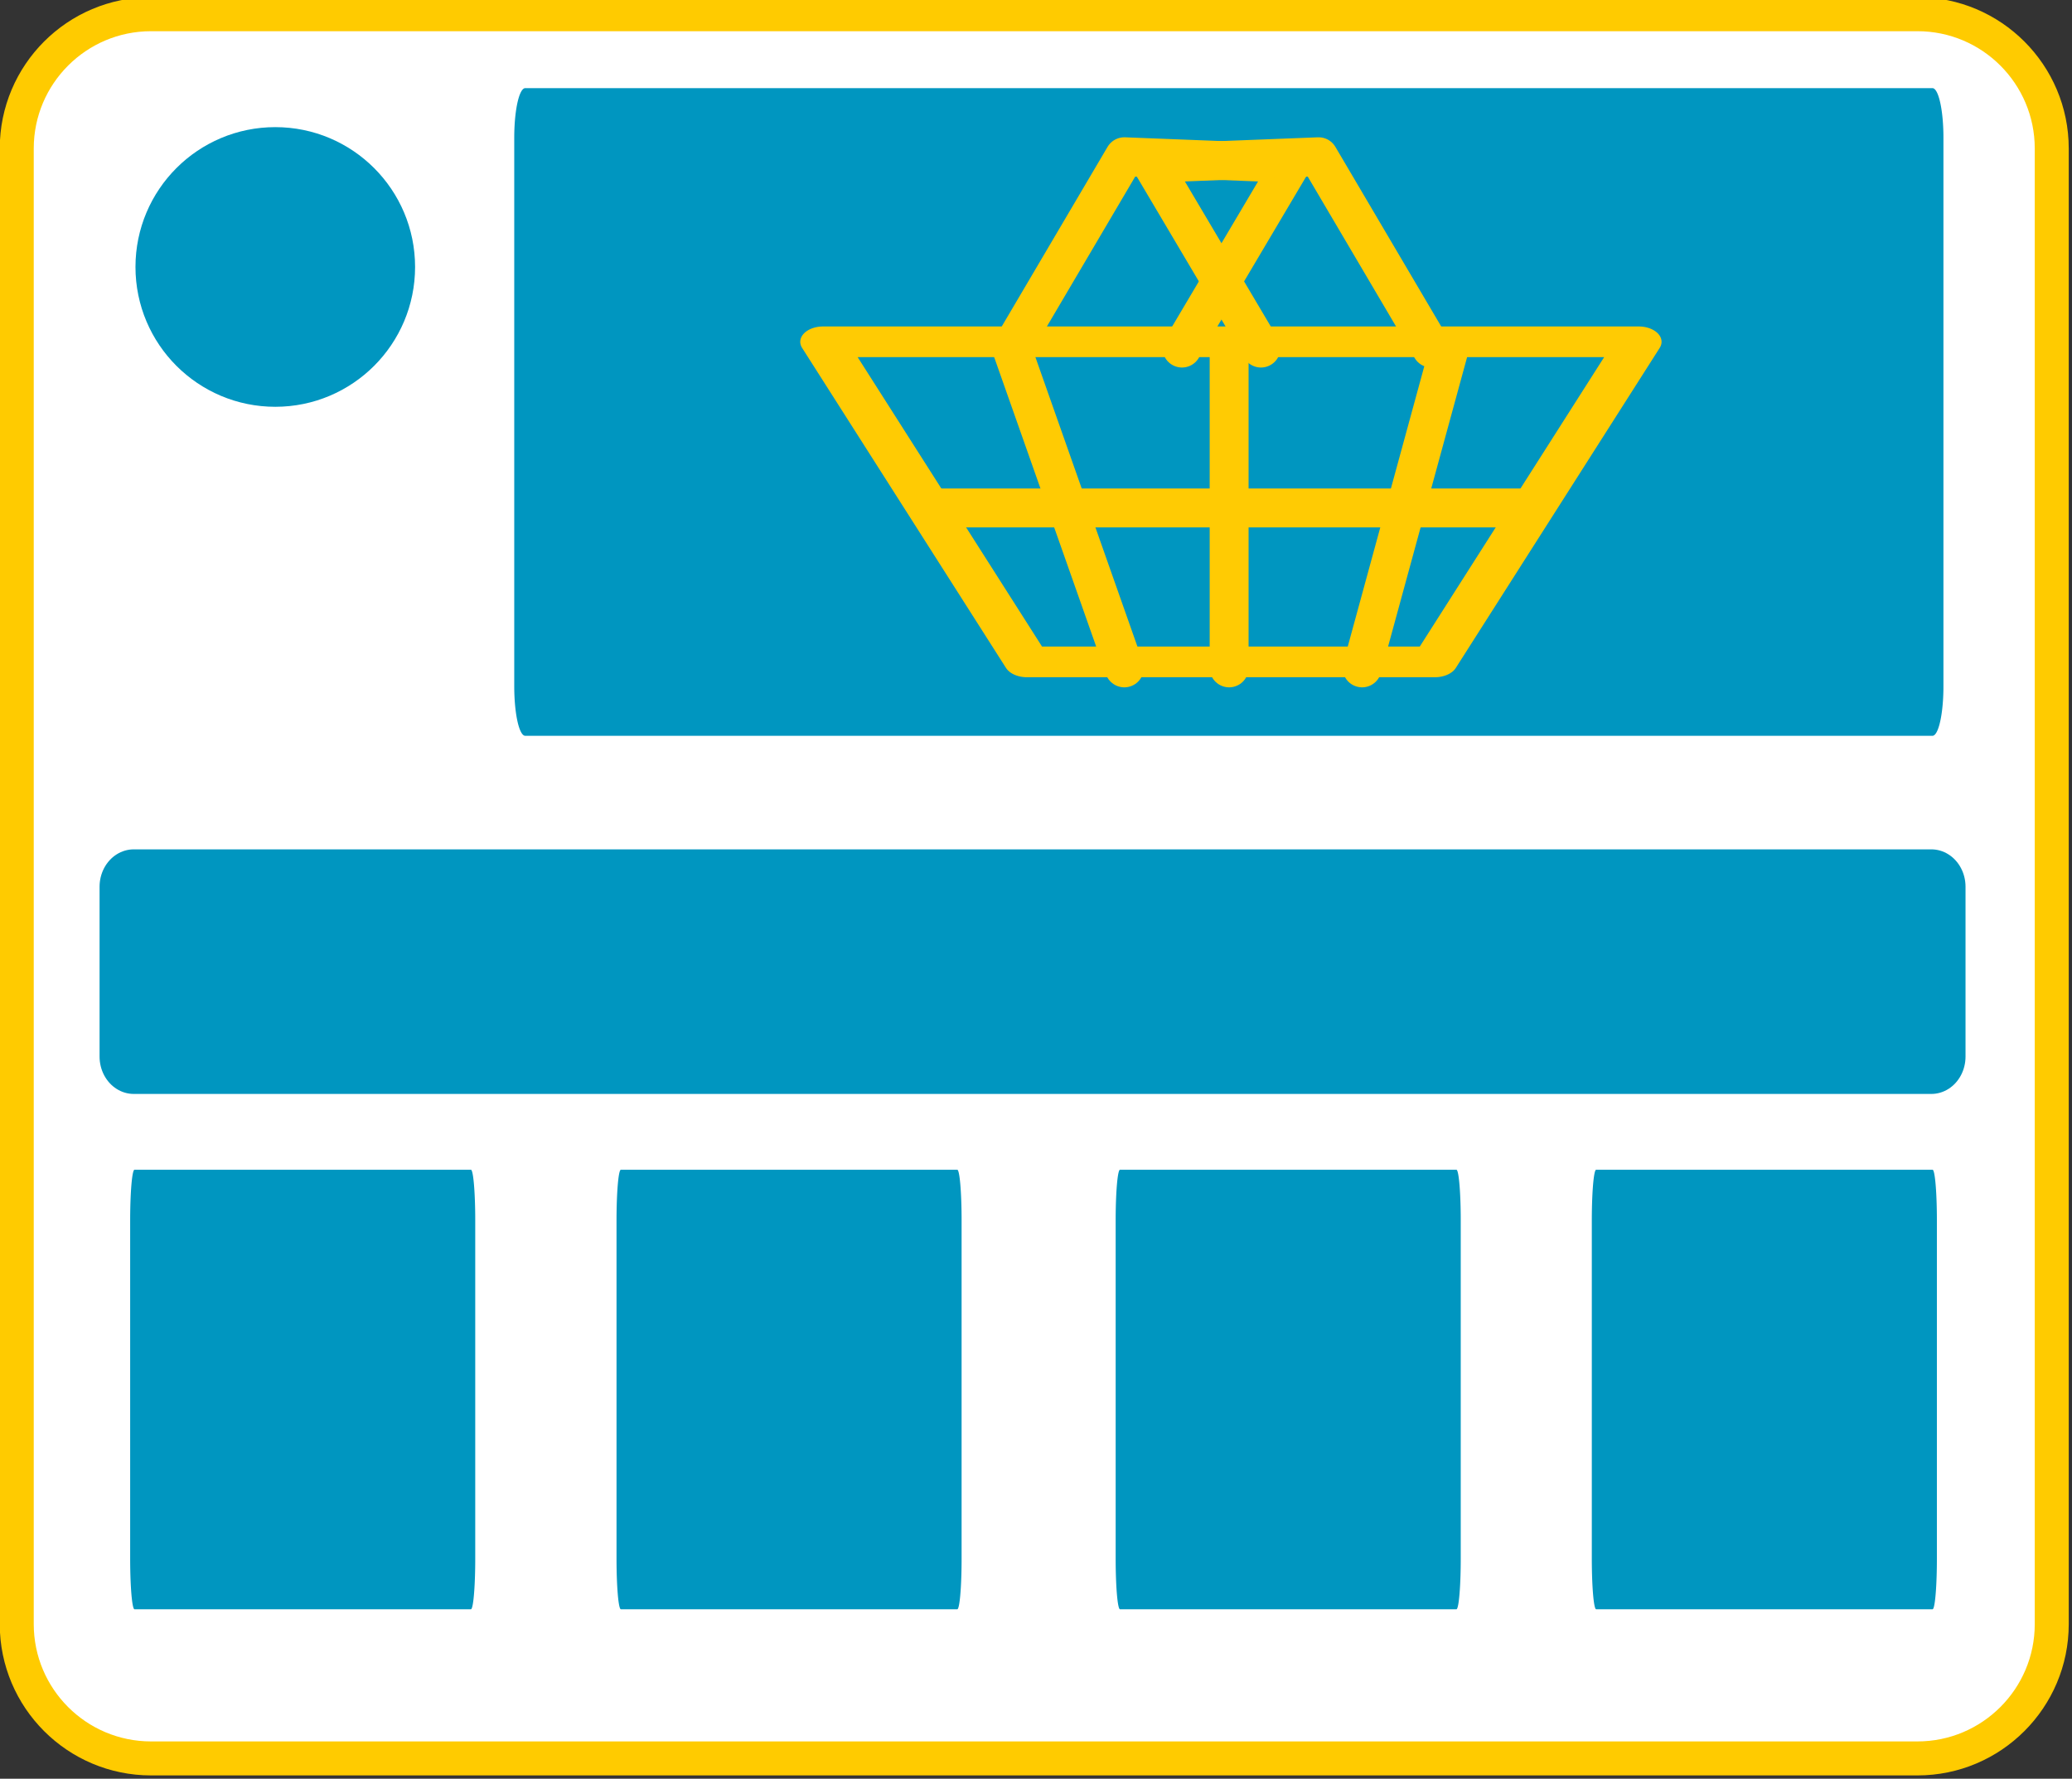
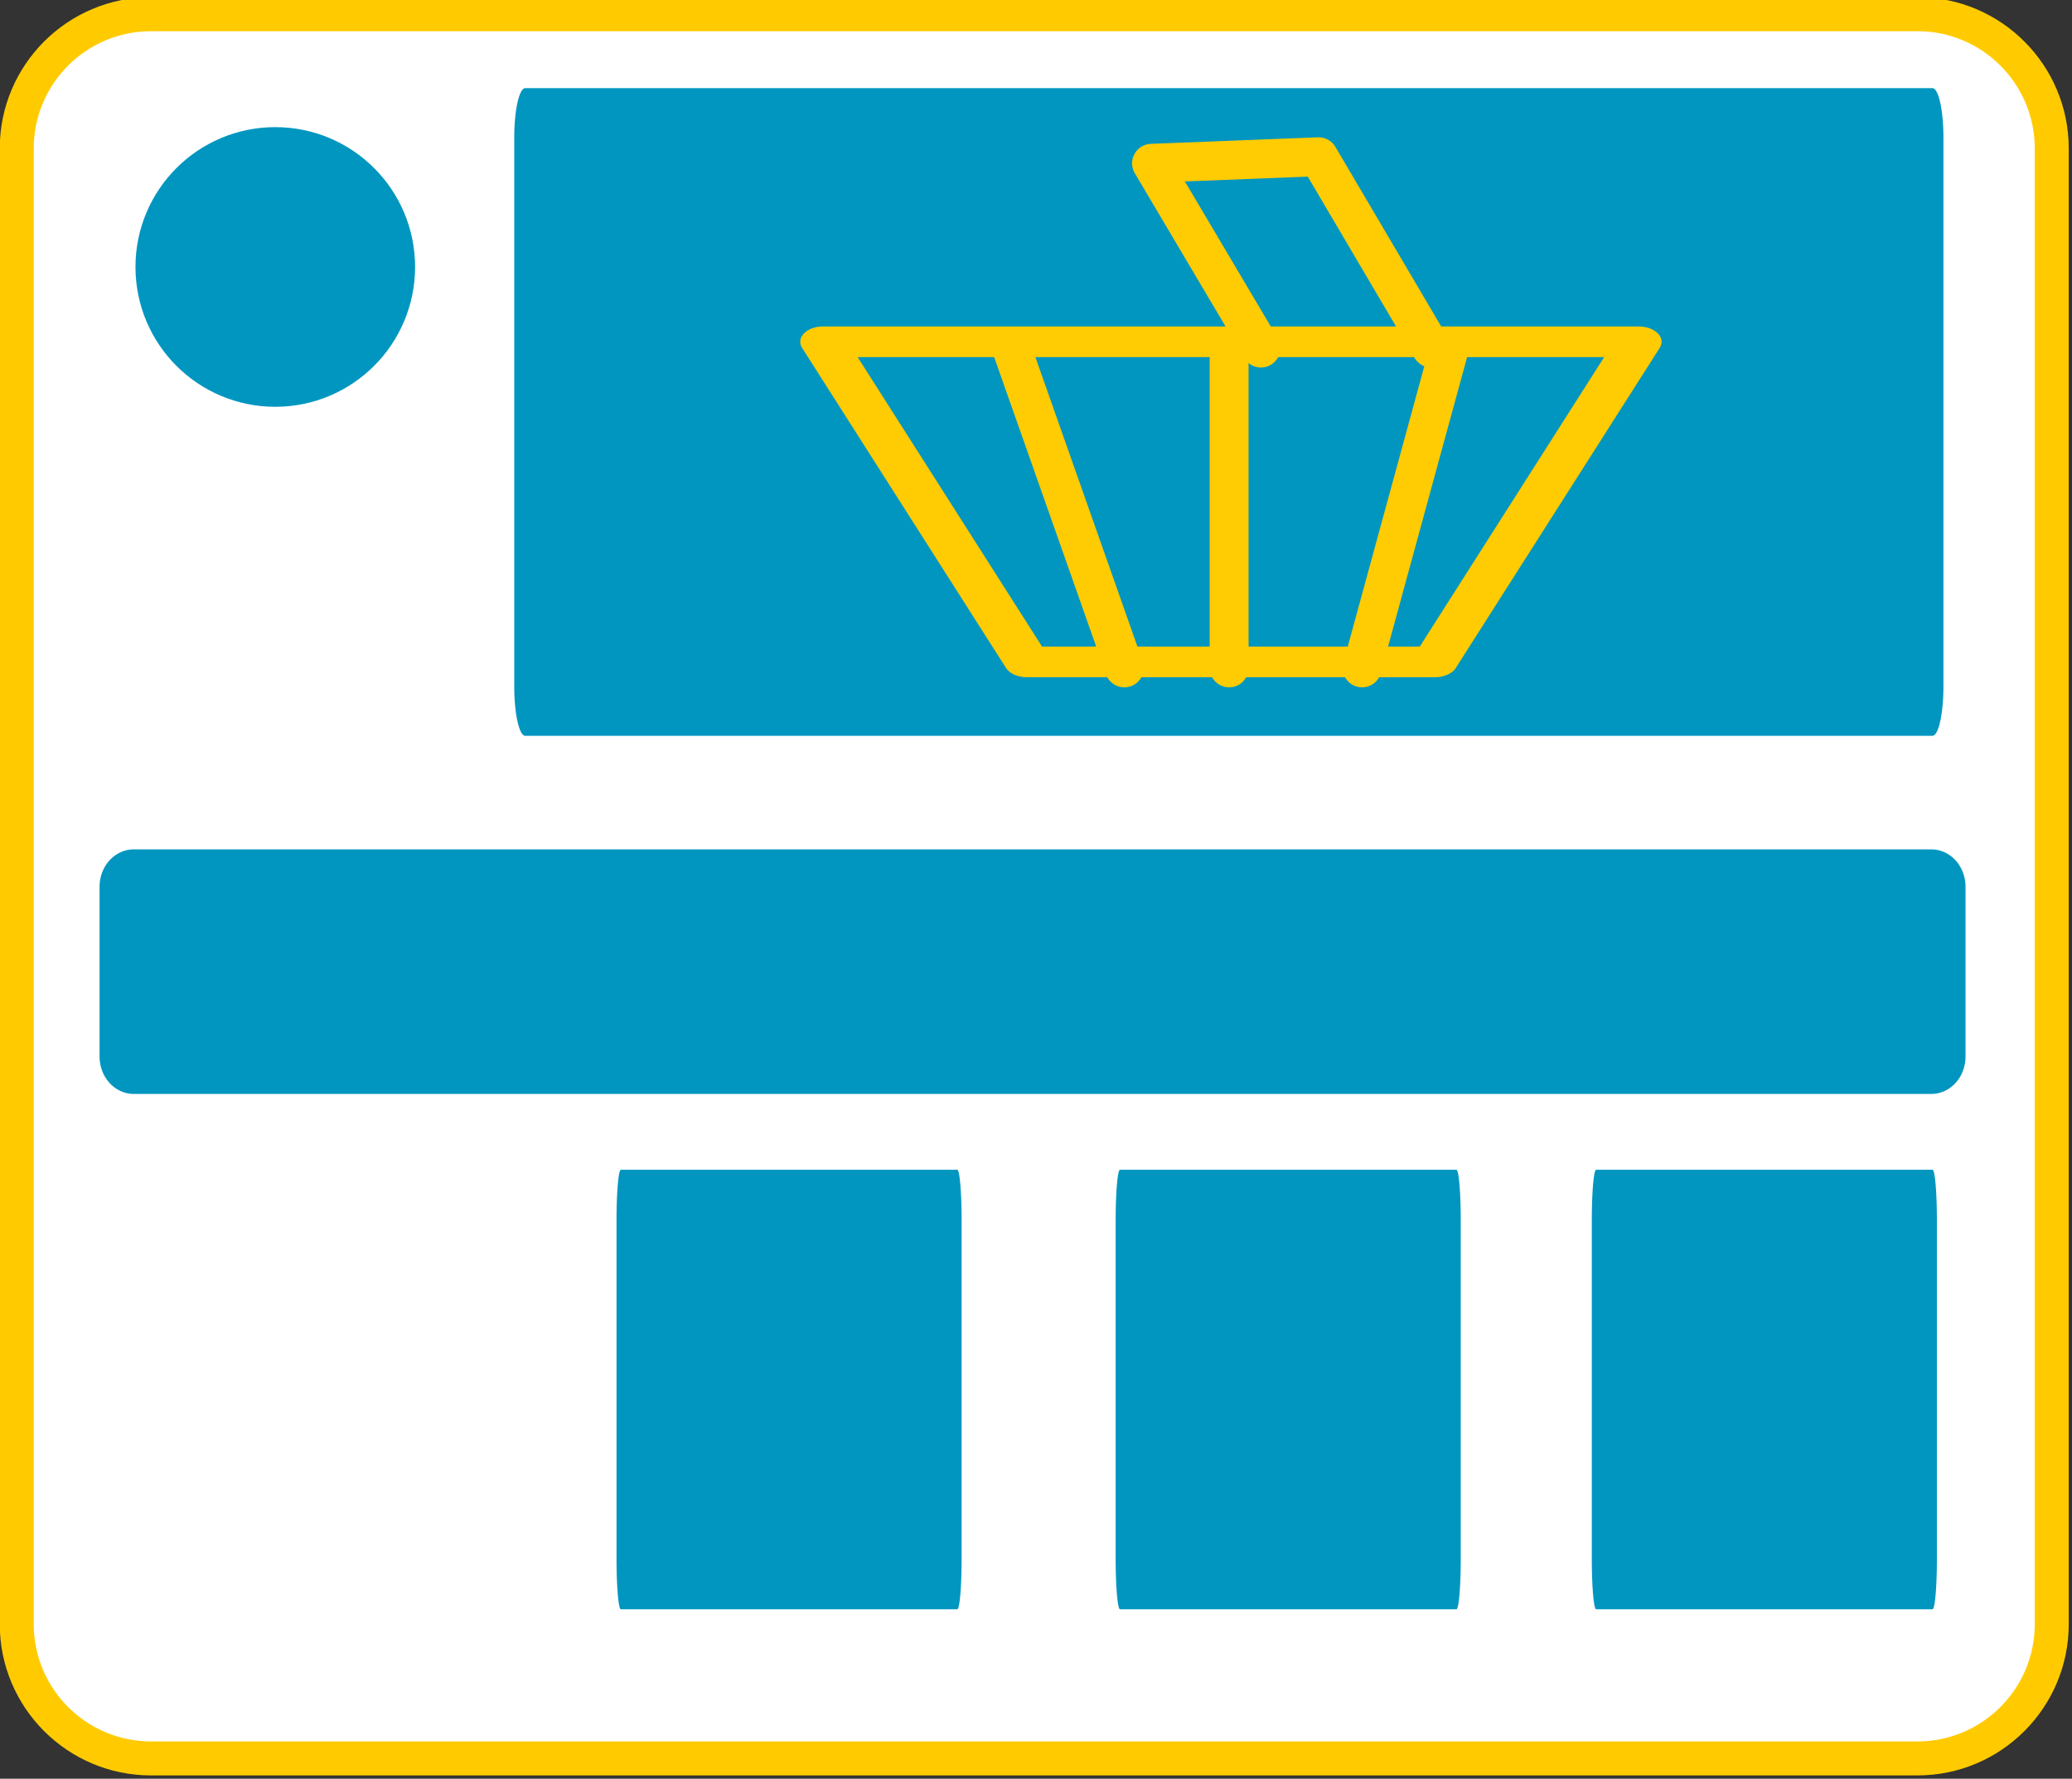
<svg xmlns="http://www.w3.org/2000/svg" width="100%" height="100%" viewBox="0 0 508 436" version="1.1" xml:space="preserve" style="fill-rule:evenodd;clip-rule:evenodd;stroke-linecap:round;stroke-linejoin:round;stroke-miterlimit:1.5;">
  <rect x="0" y="0" width="508" height="436" fill="#333333" stroke="none" />
  <g transform="matrix(1,0,0,1,-466.636,-1849.56)">
    <g transform="matrix(1,0,0,1.014,3778.23,-33.266)">
      <g transform="matrix(0.65,0,0,0.641,-4072.03,1256.34)">
        <path d="M1943.8,992.806L1943.8,1549.29C1943.8,1577.25 1921.1,1599.94 1893.15,1599.94L1226.87,1599.94C1198.91,1599.94 1176.22,1577.25 1176.22,1549.29L1176.22,992.806C1176.22,964.854 1198.91,942.16 1226.87,942.16L1893.15,942.16C1921.1,942.16 1943.8,964.854 1943.8,992.806Z" style="fill:white;stroke:rgb(255,203,0);stroke-width:12.82px;" />
        <g transform="matrix(1,0,0,1,-56.662,-21.14)">
          <g transform="matrix(1,0,0,1,651.437,299.164)">
            <circle cx="678.959" cy="759.456" r="39.233" style="fill:rgb(0,150,192);stroke:rgb(0,150,192);stroke-width:27px;" />
          </g>
          <g transform="matrix(1.096,0,0,4.939,556.51,-1154.64)">
            <rect x="792.116" y="438.239" width="484.309" height="41.904" style="fill:rgb(0,150,192);stroke:rgb(0,150,192);stroke-width:7.55px;" />
          </g>
          <g transform="matrix(1.4,0,0,1.529,168.051,622.267)">
            <rect x="792.116" y="438.239" width="484.309" height="41.904" style="fill:rgb(0,150,192);stroke:rgb(0,150,192);stroke-width:18.42px;" />
          </g>
          <g transform="matrix(0.262,0,0,3.048,1069.76,82.338)">
-             <rect x="792.116" y="438.239" width="484.309" height="41.904" style="fill:rgb(0,150,192);stroke:rgb(0,150,192);stroke-width:12.48px;" />
-           </g>
+             </g>
          <g transform="matrix(0.262,0,0,3.048,1253.21,82.338)">
            <rect x="792.116" y="438.239" width="484.309" height="41.904" style="fill:rgb(0,150,192);stroke:rgb(0,150,192);stroke-width:12.48px;" />
          </g>
          <g transform="matrix(0.262,0,0,3.048,1441.48,82.338)">
            <rect x="792.116" y="438.239" width="484.309" height="41.904" style="fill:rgb(0,150,192);stroke:rgb(0,150,192);stroke-width:12.48px;" />
          </g>
          <g transform="matrix(0.262,0,0,3.048,1621.08,82.338)">
            <rect x="792.116" y="438.239" width="484.309" height="41.904" style="fill:rgb(0,150,192);stroke:rgb(0,150,192);stroke-width:12.48px;" />
          </g>
        </g>
        <g transform="matrix(4.487,0,0,4.487,-1260.48,-7624.96)">
          <path d="M644.974,1964.26L644.974,1937.38" style="fill:none;stroke:rgb(255,203,3);stroke-width:3.27px;" />
          <path d="M663.492,1937.38L656.151,1964.26" style="fill:none;stroke:rgb(255,203,3);stroke-width:3.27px;" />
          <path d="M626.687,1937.38L636.163,1964.26" style="fill:none;stroke:rgb(255,203,3);stroke-width:3.27px;" />
-           <path d="M620.767,1950.82L670.548,1950.82" style="fill:none;stroke:rgb(255,203,3);stroke-width:3.27px;" />
-           <path d="M626.687,1937.38L636.163,1921.3L650.21,1921.85L641.011,1937.38" style="fill:none;stroke:rgb(255,203,3);stroke-width:3.27px;" />
          <g transform="matrix(-1,0,0,1,1288.66,0)">
            <path d="M626.687,1937.38L636.163,1921.3L650.21,1921.85L641.011,1937.38" style="fill:none;stroke:rgb(255,203,3);stroke-width:3.27px;" />
          </g>
          <g transform="matrix(-0.4,-4.92047e-17,3.31917e-17,-0.269,883.713,2479.82)">
            <path d="M682.188,2018.46L510.763,2018.46L553.619,1918.45L639.332,1918.45L682.188,2018.46Z" style="fill:none;stroke:rgb(255,203,3);stroke-width:9.59px;" />
          </g>
        </g>
      </g>
    </g>
  </g>
</svg>